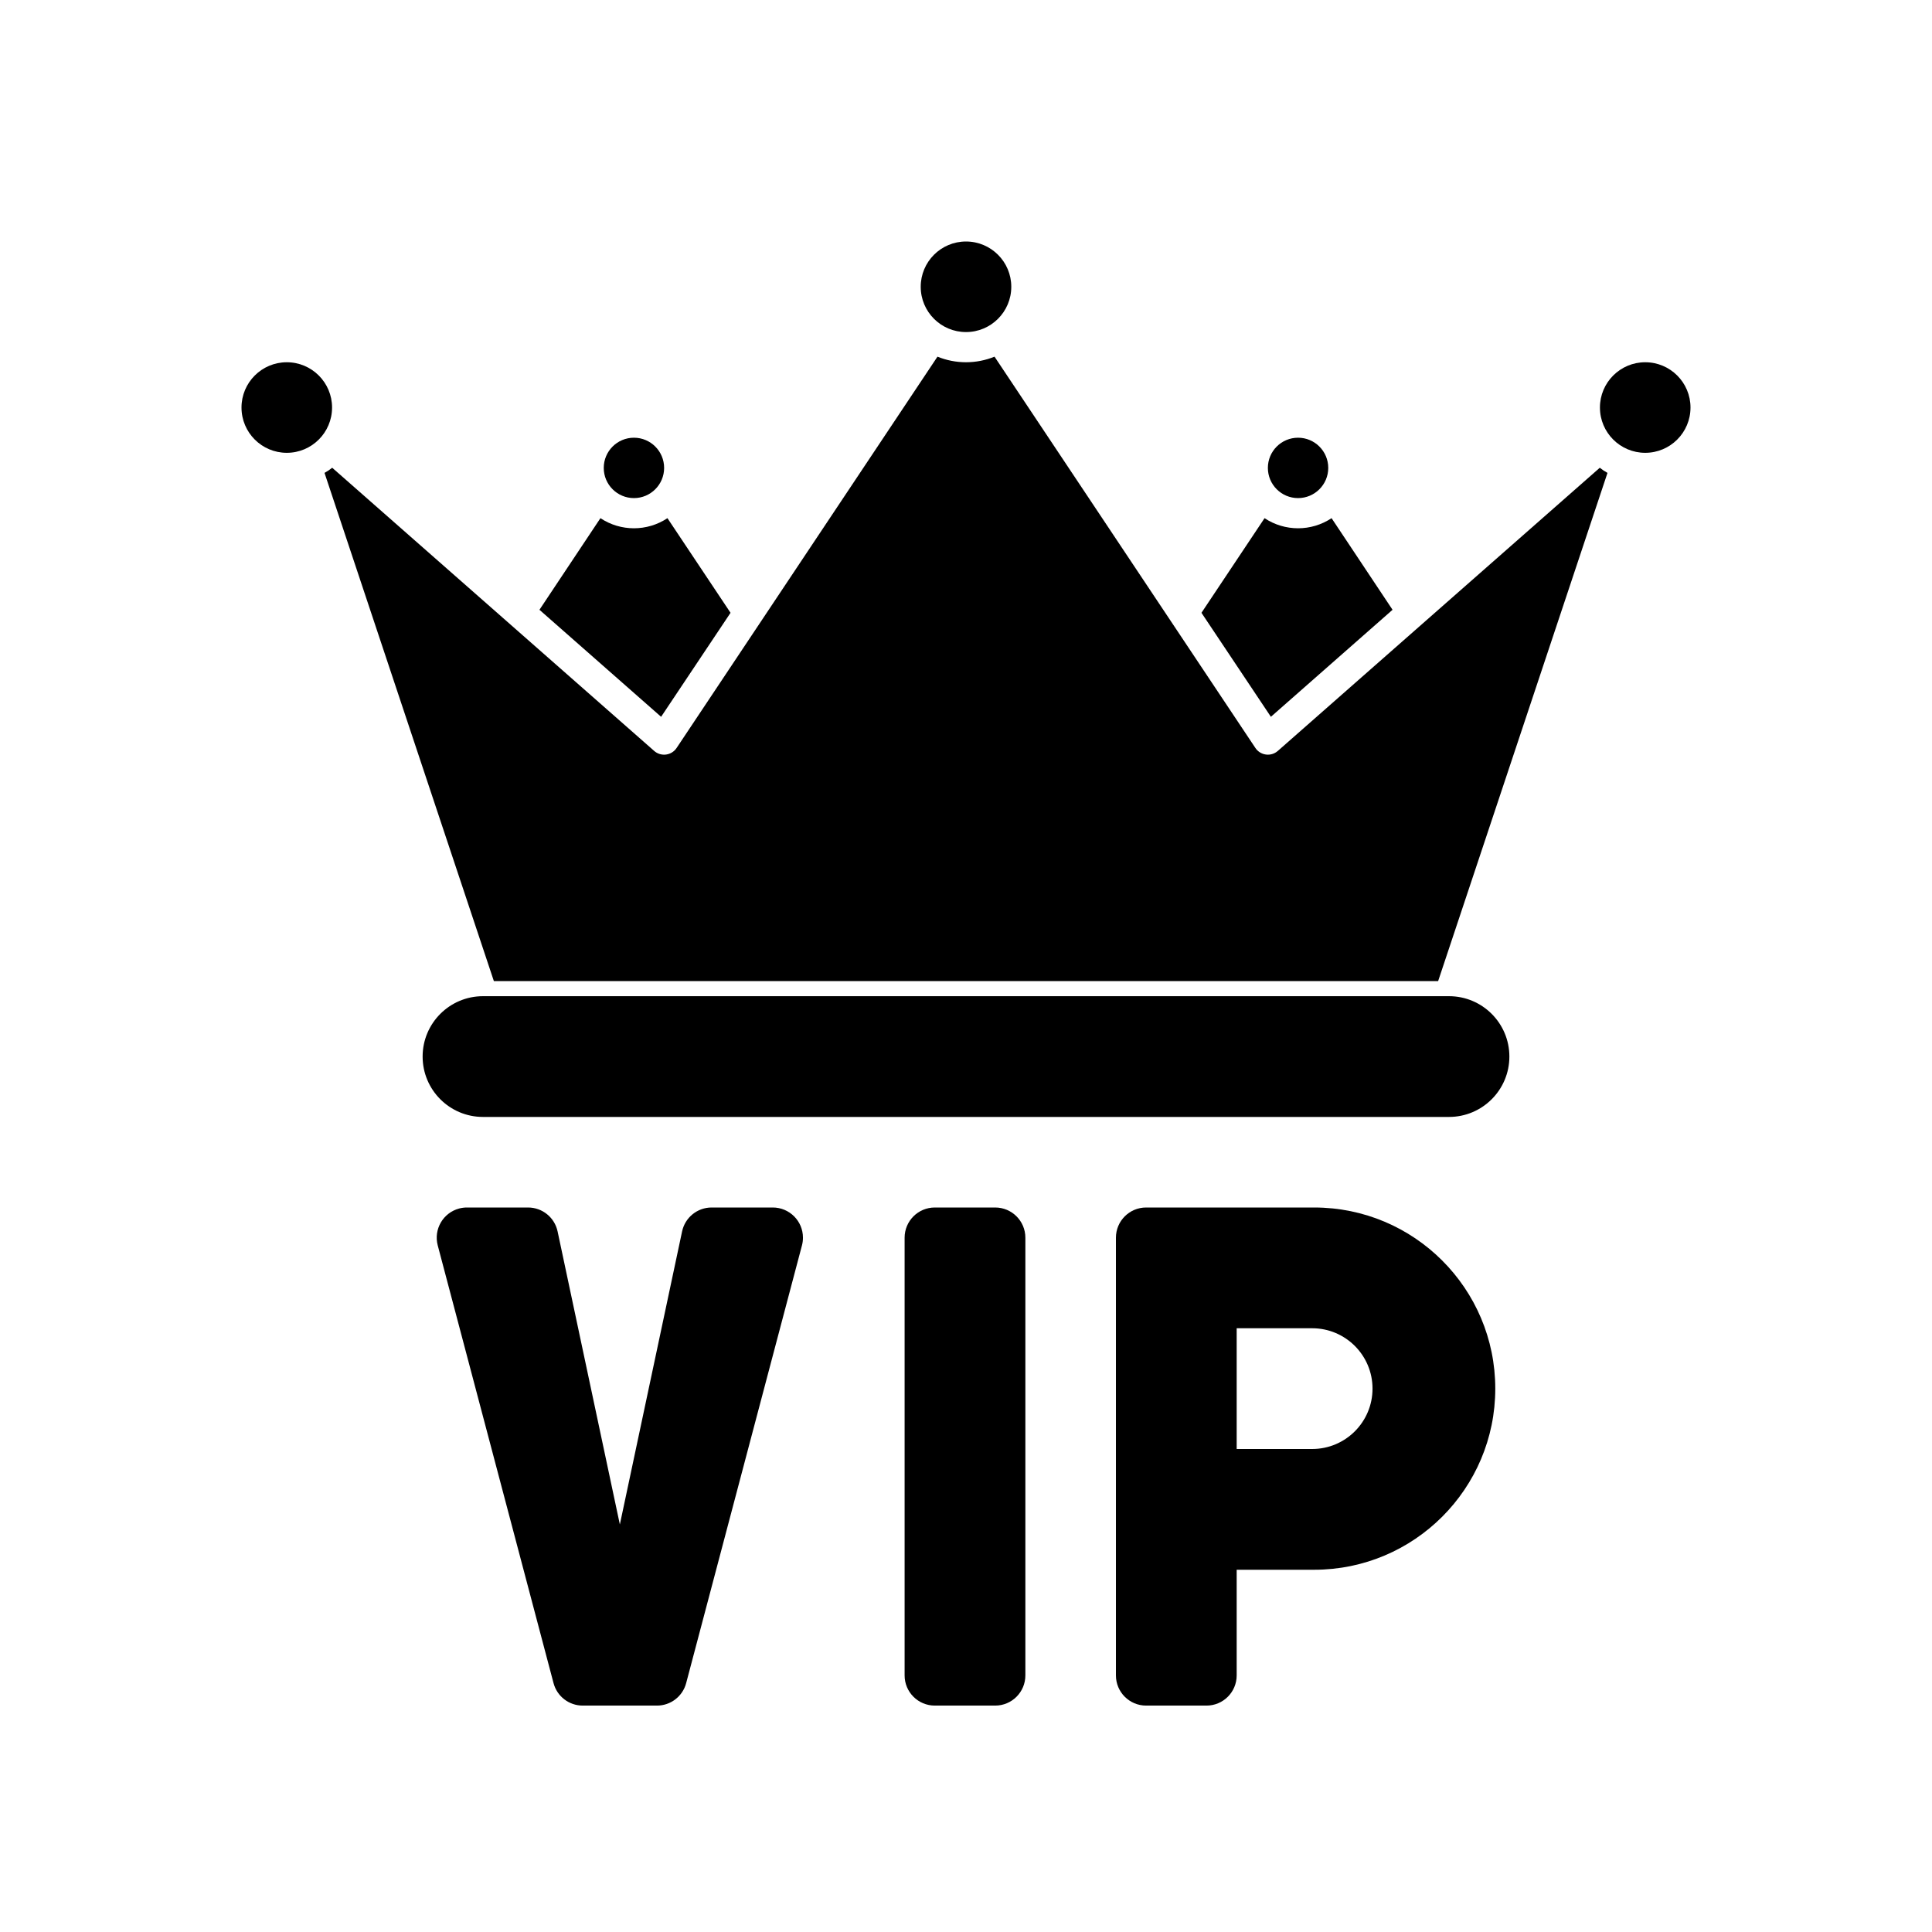
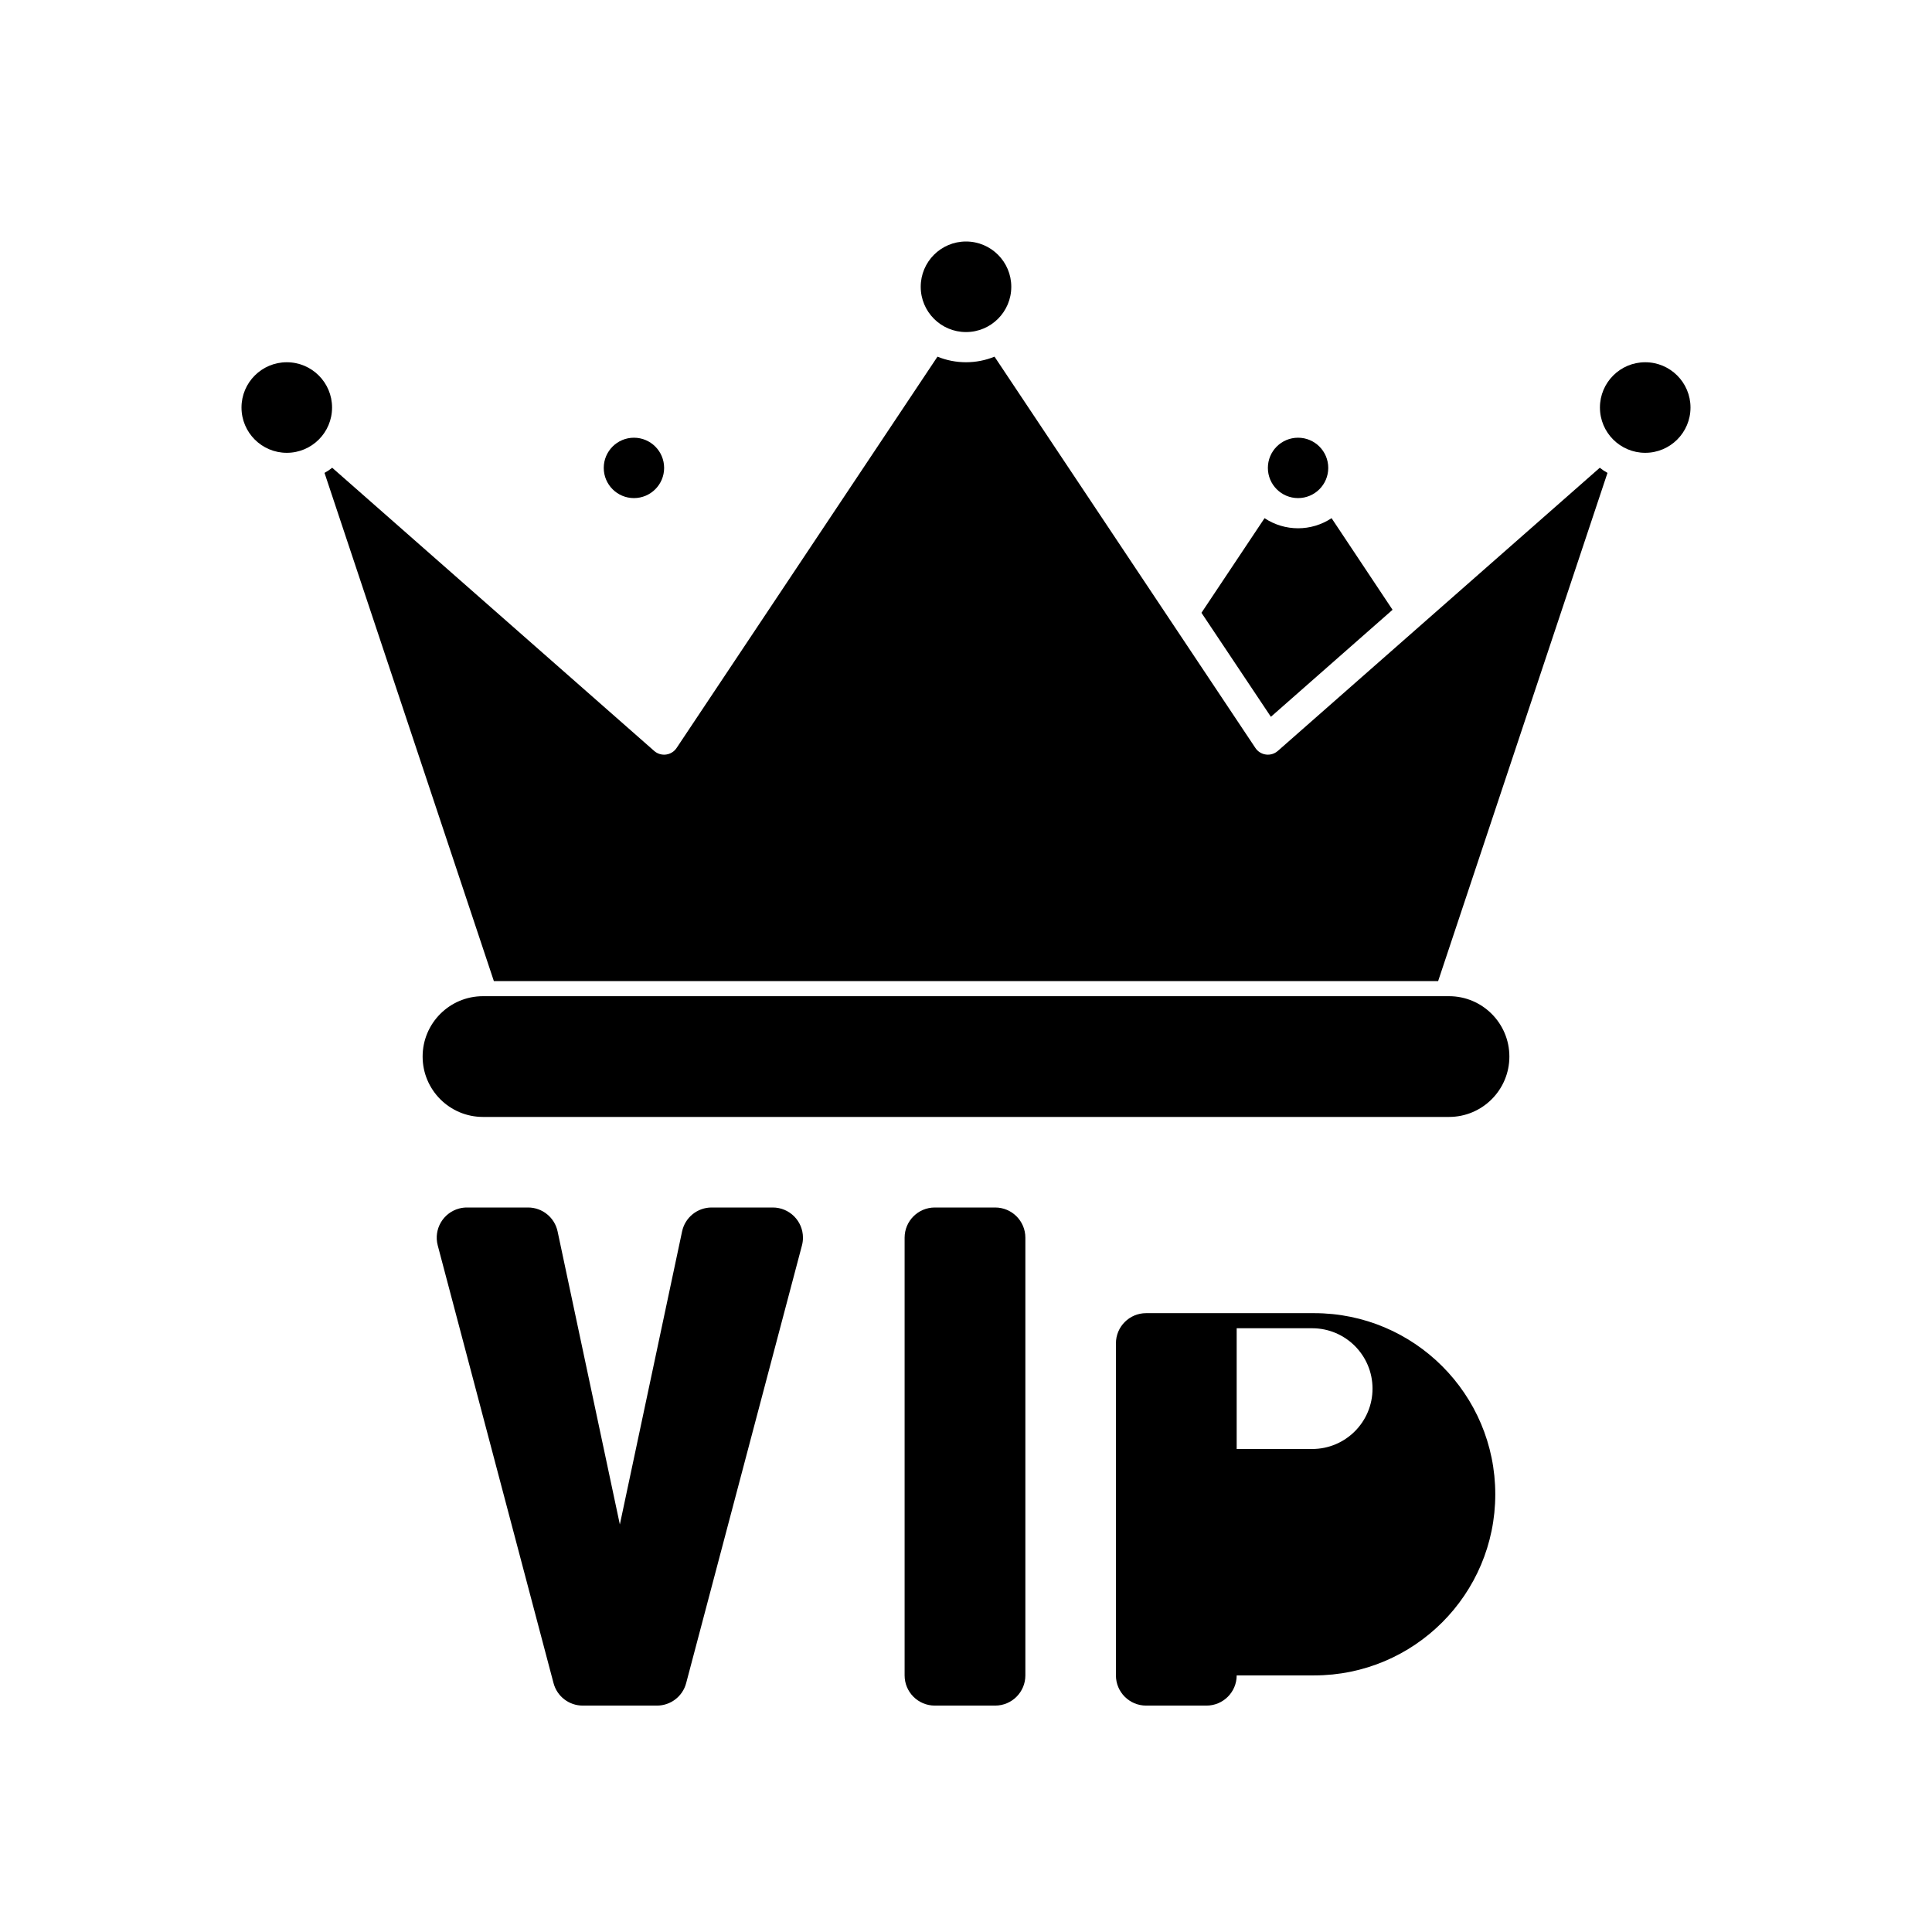
<svg xmlns="http://www.w3.org/2000/svg" id="a7f2ecd6-1acc-4733-b464-773011714d4c" height="512" viewBox="0 0 128 128" width="512">
  <g>
-     <path d="m48.4 40.6-4.6 6.89-8.06-7.09 4.04-6.07c1.345.893 3.095.893 4.44 0z" />
    <path d="m92.26 40.4-8.06 7.09-4.6-6.89 4.18-6.27c1.345.893 3.095.893 4.44 0z" />
    <path d="m32 66h64c2.209 0 4 1.791 4 4 0 2.209-1.791 4-4 4h-64c-2.209 0-4-1.791-4-4 0-2.209 1.791-4 4-4z" />
    <g>
      <path d="m61.933 80h4c1.105 0 2 .895 2 2v29c0 1.105-.895 2-2 2h-4c-1.105 0-2-.895-2-2v-29c0-1.105.896-2 2-2z" />
      <path d="m53.132 82.511-7.672 29c-.232.877-1.026 1.489-1.933 1.489h-4.921c-.908 0-1.701-.611-1.933-1.489l-7.672-29c-.282-1.068.354-2.162 1.422-2.445.167-.044.339-.066.511-.066h4.052c.944 0 1.76.661 1.956 1.585l4.125 19.415 4.123-19.415c.196-.924 1.012-1.585 1.956-1.585h4.052c1.105 0 2 .895 2 2 .001.173-.022.345-.066.511z" />
-       <path d="m73.933 82v29c0 1.105.895 2 2 2h4c1.105 0 2-.895 2-2v-7h5.133c6.627 0 12-5.373 12-12 0-6.627-5.373-12-12-12h-11.133c-1.104 0-2 .895-2 2zm13 14h-5v-8h5c2.209 0 4 1.791 4 4 0 2.209-1.79 4-4 4z" />
+       <path d="m73.933 82v29c0 1.105.895 2 2 2h4c1.105 0 2-.895 2-2h5.133c6.627 0 12-5.373 12-12 0-6.627-5.373-12-12-12h-11.133c-1.104 0-2 .895-2 2zm13 14h-5v-8h5c2.209 0 4 1.791 4 4 0 2.209-1.79 4-4 4z" />
    </g>
    <circle cx="19" cy="27" r="3" />
    <circle cx="109" cy="27" r="3" />
    <circle cx="64" cy="19" r="3" />
    <circle cx="42" cy="31" r="2" />
    <circle cx="86" cy="31" r="2" />
    <path d="m106.5 31.33-11.22 33.67h-62.56l-11.22-33.67c.18-.098.35-.212.51-.34l21.33 18.76c.412.364 1.041.324 1.405-.088.031-.035.06-.073.085-.112l17.28-25.92c1.212.493 2.568.493 3.78 0l17.28 25.92c.302.459.919.587 1.378.285.039-.026.077-.054.112-.085l21.33-18.76c.16.128.33.242.51.34z" />
  </g>
</svg>